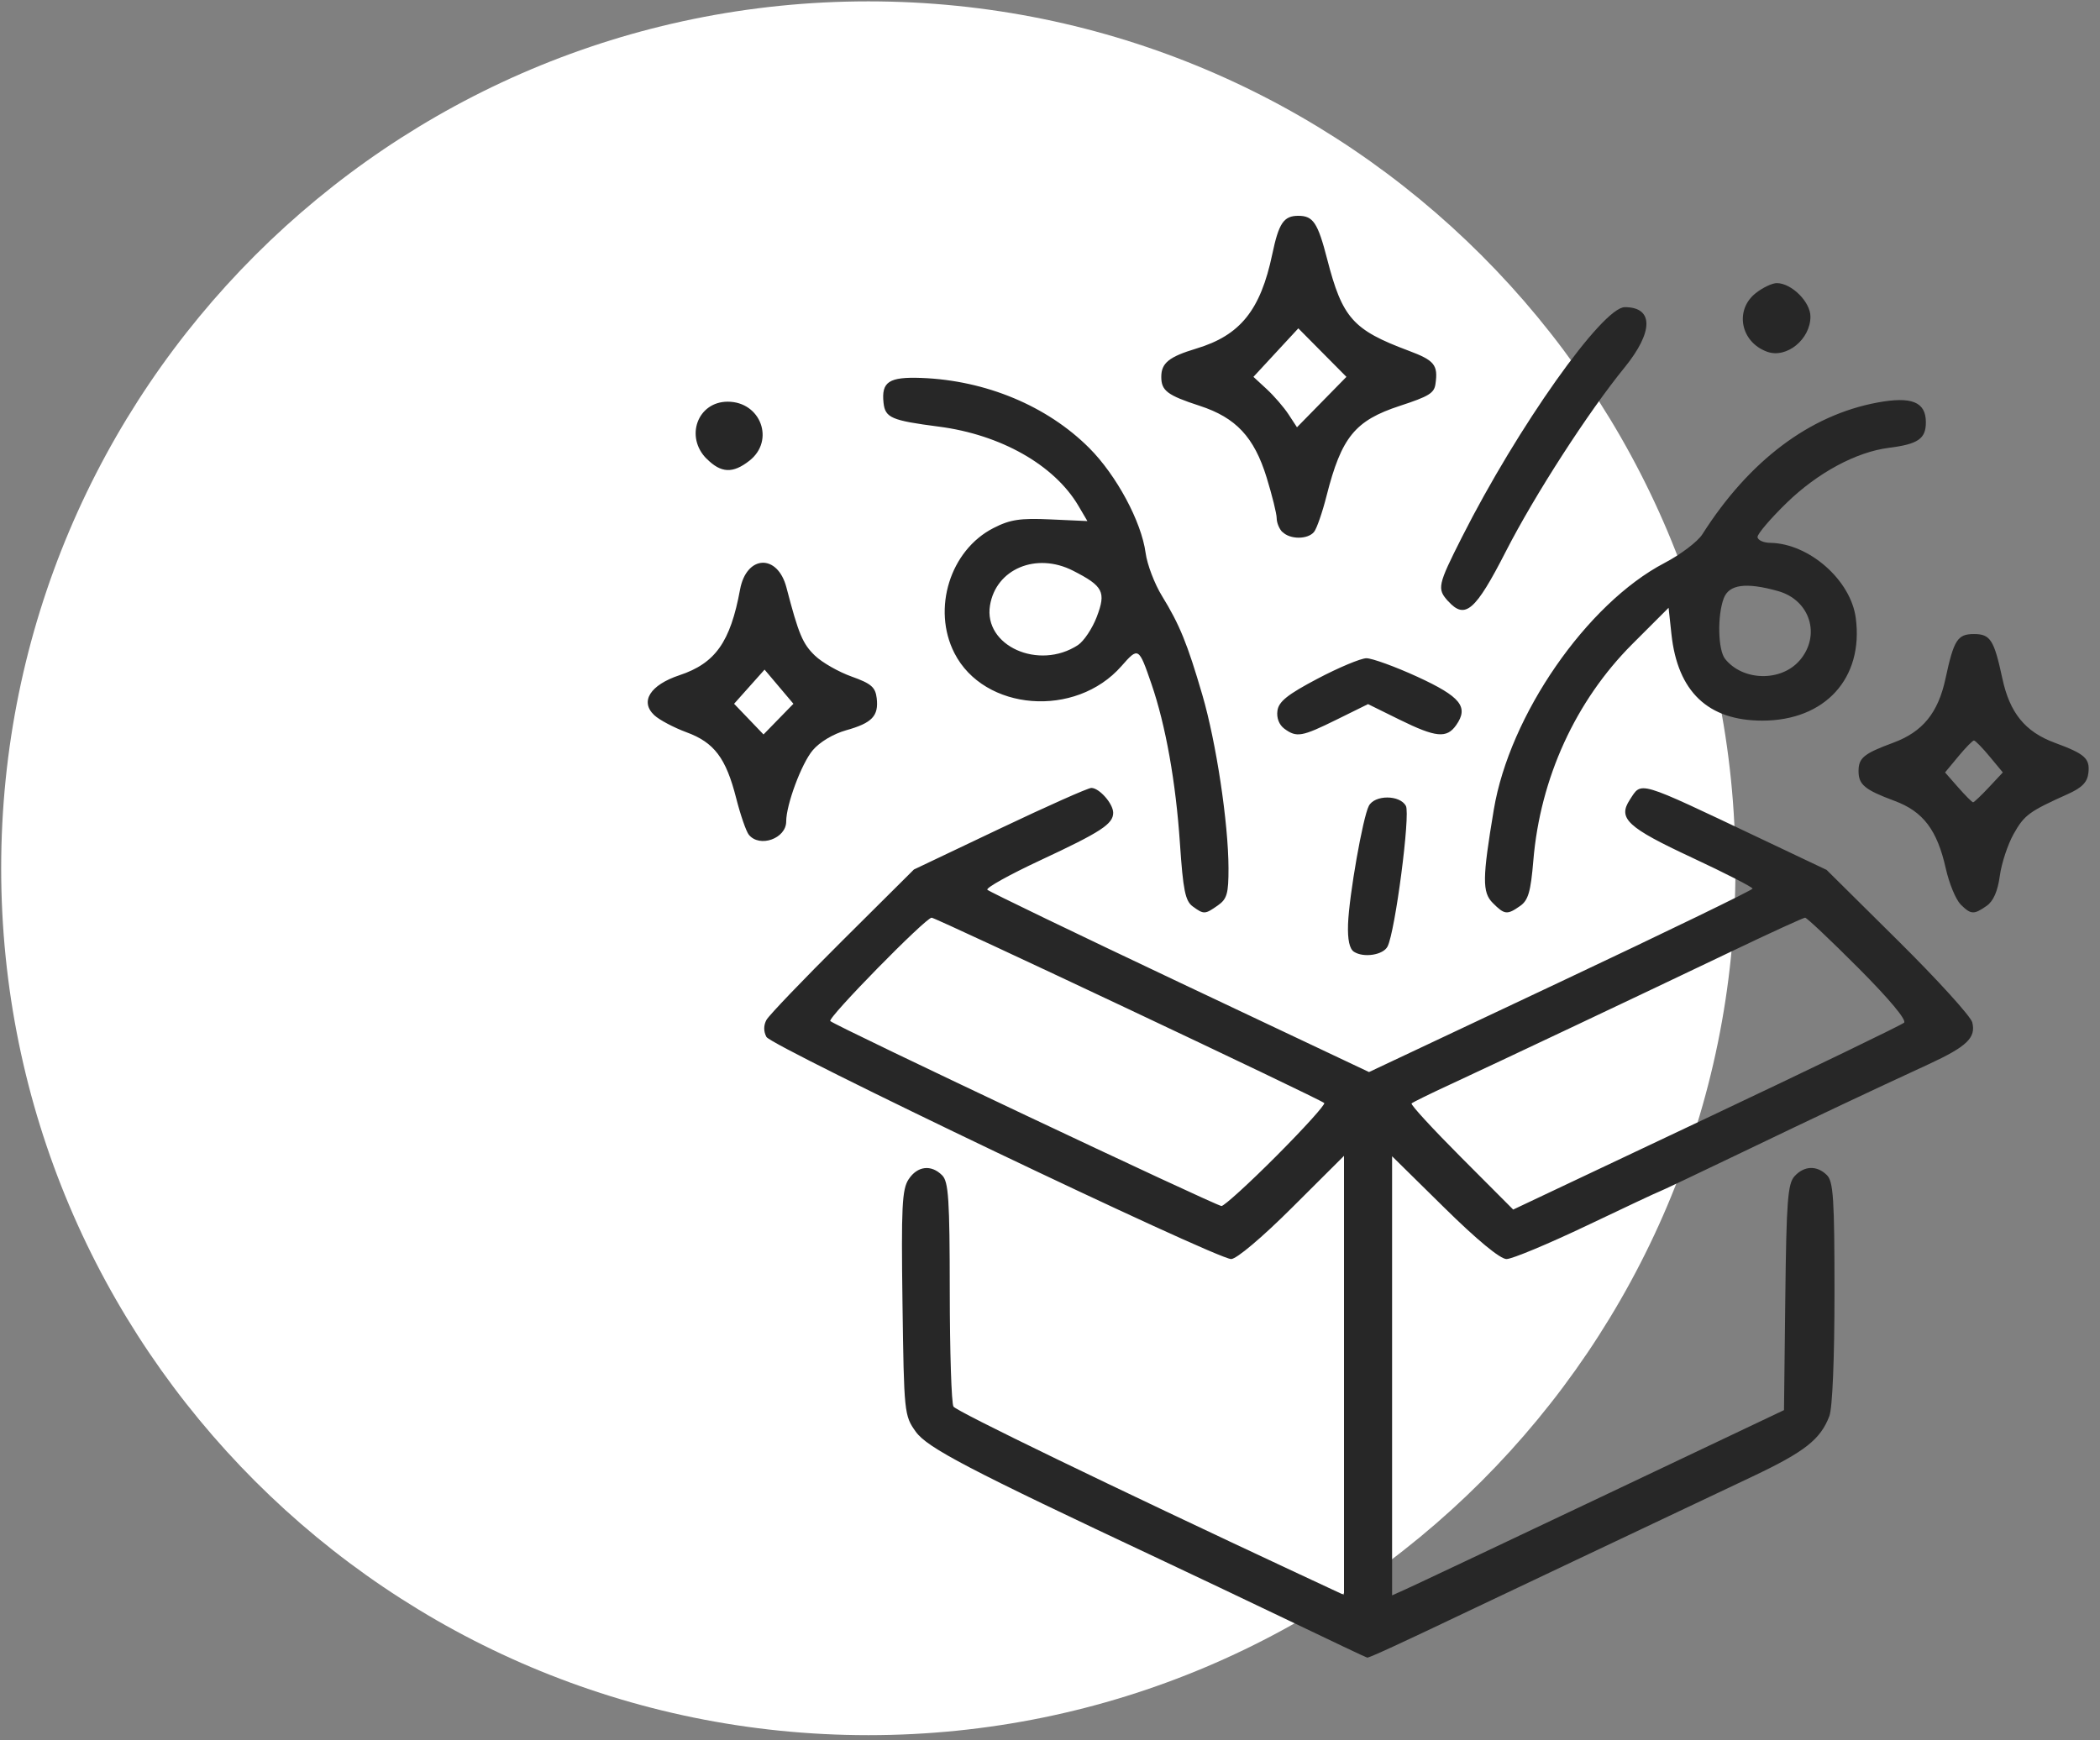
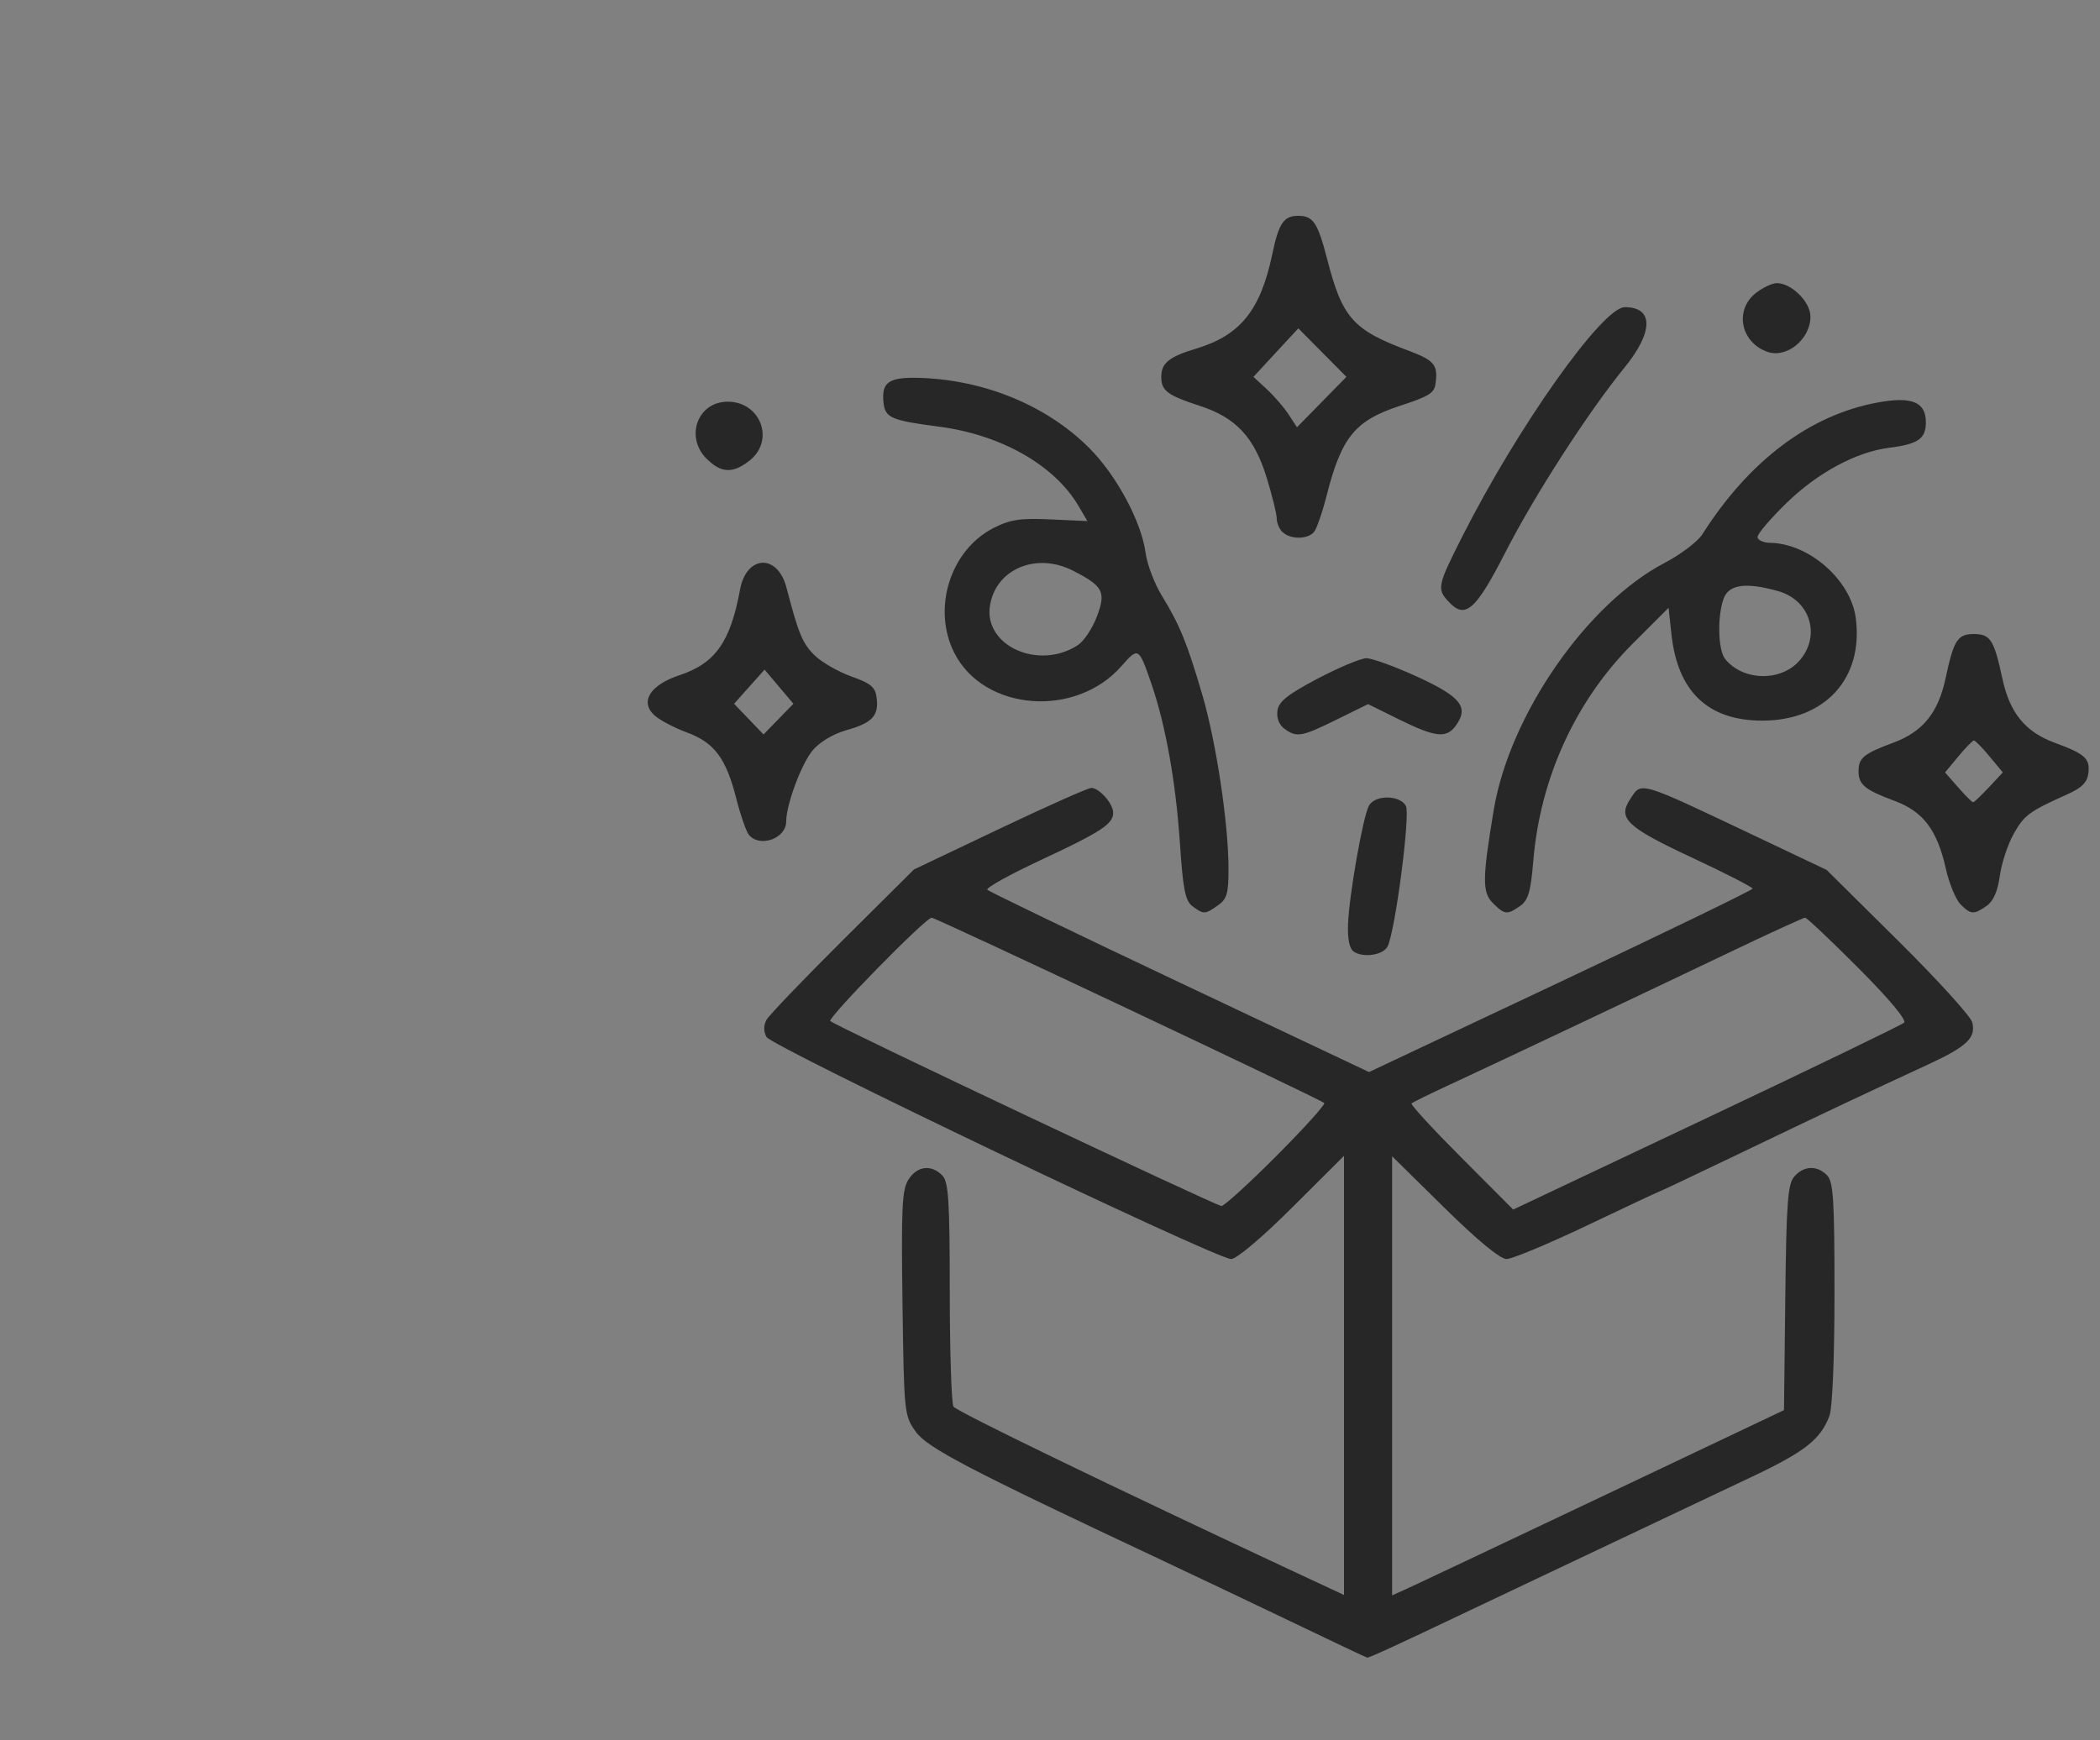
<svg xmlns="http://www.w3.org/2000/svg" width="111" height="92" viewBox="0 0 111 92" fill="none">
  <rect x="0" y="0" width="111" height="92" fill="#808080" stroke="none" />
  <g id="Group 7">
    <g id="g2056">
-       <path id="circle2052" d="M45.897 91.741C71.21 91.741 91.731 71.22 91.731 45.906C91.731 20.593 71.21 0.072 45.897 0.072C20.583 0.072 0.062 20.593 0.062 45.906C0.062 71.22 20.583 91.741 45.897 91.741Z" fill="white" />
-     </g>
+       </g>
    <path id="path2331" d="M68.109 85.674C65.868 84.601 62.837 83.159 61.373 82.472C51.17 77.677 49.013 76.55 48.401 75.692C47.796 74.844 47.782 74.706 47.703 68.898C47.634 63.816 47.677 62.883 48.026 62.353C48.49 61.646 49.219 61.557 49.798 62.139C50.138 62.475 50.198 63.405 50.202 68.302C50.204 71.473 50.292 74.203 50.398 74.369C50.56 74.623 58.651 78.543 68.689 83.233L71.04 84.33V72.721V61.112L68.303 63.84C66.713 65.426 65.361 66.568 65.075 66.568C64.284 66.568 40.783 55.332 40.511 54.824C40.355 54.533 40.356 54.208 40.514 53.922C40.65 53.677 42.459 51.789 44.534 49.725L48.307 45.972L52.839 43.816C55.331 42.63 57.512 41.659 57.685 41.659C58.106 41.659 58.84 42.494 58.84 42.974C58.84 43.567 58.194 43.989 54.985 45.486C53.354 46.248 52.096 46.948 52.189 47.044C52.282 47.139 56.86 49.348 62.361 51.951L72.363 56.681L82.495 51.903C88.067 49.274 92.63 47.061 92.636 46.983C92.639 46.908 91.209 46.173 89.455 45.354C86.002 43.743 85.499 43.274 86.151 42.278C86.788 41.306 86.474 41.214 93.009 44.313L96.549 45.993L100.326 49.736C102.403 51.794 104.168 53.736 104.248 54.053C104.453 54.867 103.967 55.332 101.927 56.275C98.592 57.816 96.338 58.881 92.038 60.946C89.676 62.081 87.718 63.01 87.684 63.01C87.65 63.01 85.945 63.81 83.894 64.789C81.842 65.767 79.924 66.568 79.631 66.568C79.296 66.568 78.078 65.563 76.34 63.85L73.582 61.133V72.741V84.349L74.281 84.035C74.665 83.865 79.326 81.662 84.638 79.141L94.297 74.556L94.366 68.605C94.424 63.516 94.495 62.587 94.85 62.194C95.362 61.628 96.038 61.605 96.567 62.133C96.906 62.469 96.966 63.4 96.966 68.344C96.966 71.843 96.858 74.439 96.695 74.87C96.229 76.1 95.4 76.753 92.645 78.059C88.325 80.109 85.283 81.549 83.114 82.573C81.995 83.1 79.708 84.186 78.03 84.984C73.899 86.953 72.359 87.662 72.264 87.64C72.222 87.64 70.35 86.747 68.109 85.674ZM100.643 54.072C100.793 53.936 99.861 52.819 98.233 51.185C96.772 49.719 95.503 48.52 95.413 48.52C95.323 48.52 93.548 49.333 91.469 50.328C86.764 52.578 79.162 56.175 76.632 57.347C75.584 57.832 74.674 58.279 74.612 58.34C74.549 58.404 75.731 59.687 77.24 61.201L79.983 63.952L90.19 59.124C95.804 56.468 100.508 54.195 100.643 54.072ZM67.474 61.11C68.932 59.647 70.067 58.391 69.995 58.319C69.794 58.115 49.469 48.52 49.244 48.52C48.927 48.52 43.727 53.825 43.887 53.985C44.128 54.231 64.285 63.76 64.564 63.764C64.706 63.764 66.016 62.574 67.474 61.11ZM71.57 50.324C71.33 50.173 71.225 49.681 71.254 48.859C71.307 47.359 72.034 43.222 72.352 42.61C72.66 42.017 73.994 42.019 74.312 42.61C74.554 43.062 73.748 49.242 73.343 50.041C73.115 50.493 72.083 50.653 71.57 50.324ZM63.04 47.921C62.65 47.634 62.534 47.059 62.368 44.591C62.151 41.355 61.613 38.343 60.864 36.166C60.19 34.207 60.174 34.197 59.275 35.22C56.852 37.98 52.014 37.601 50.447 34.529C49.254 32.191 50.223 29.086 52.512 27.919C53.394 27.467 53.922 27.388 55.529 27.462L57.477 27.55L56.999 26.738C55.727 24.583 52.896 22.979 49.62 22.556C47.117 22.231 46.787 22.09 46.701 21.296C46.581 20.184 46.986 19.919 48.702 19.982C52.108 20.111 55.349 21.462 57.571 23.684C59.013 25.126 60.333 27.581 60.554 29.235C60.636 29.845 61.025 30.868 61.418 31.507C62.351 33.025 62.759 34.026 63.554 36.746C64.285 39.248 64.928 43.505 64.935 45.898C64.938 47.24 64.857 47.532 64.375 47.869C63.688 48.351 63.633 48.355 63.04 47.921ZM56.98 34.105C57.29 33.897 57.736 33.232 57.971 32.617C58.475 31.297 58.317 30.989 56.716 30.173C54.776 29.184 52.642 30.079 52.328 32.012C51.982 34.147 54.908 35.462 56.98 34.105ZM78.903 47.741C78.341 47.178 78.35 46.44 78.959 42.801C79.795 37.809 83.871 31.918 87.977 29.767C88.834 29.32 89.736 28.636 89.98 28.251C92.455 24.356 95.653 21.948 99.234 21.283C101.028 20.951 101.796 21.238 101.796 22.326C101.796 23.2 101.39 23.48 99.843 23.677C98.112 23.896 96.078 24.993 94.434 26.591C93.59 27.412 92.899 28.221 92.899 28.389C92.899 28.555 93.214 28.702 93.599 28.702C95.627 28.748 97.826 30.664 98.091 32.678C98.511 35.86 96.469 38.101 93.151 38.101C90.284 38.101 88.676 36.572 88.348 33.535L88.197 32.135L86.282 34.05C83.282 37.052 81.411 41.143 81.048 45.494C80.91 47.149 80.78 47.598 80.351 47.899C79.661 48.382 79.527 48.367 78.903 47.741ZM95.123 34.922C96.265 33.594 95.679 31.722 93.972 31.248C92.283 30.777 91.393 30.899 91.114 31.63C90.766 32.546 90.805 34.364 91.184 34.838C92.121 36.013 94.147 36.055 95.123 34.918V34.922ZM103.627 47.809C103.375 47.556 103.026 46.707 102.849 45.919C102.393 43.881 101.655 42.906 100.142 42.344C98.565 41.758 98.237 41.488 98.237 40.768C98.237 40.072 98.519 39.842 100.072 39.269C101.629 38.693 102.445 37.692 102.834 35.877C103.274 33.829 103.469 33.523 104.337 33.523C105.205 33.523 105.4 33.829 105.84 35.877C106.229 37.692 107.044 38.693 108.602 39.269C110.213 39.863 110.476 40.1 110.386 40.873C110.329 41.361 110.048 41.648 109.293 41.987C107.253 42.904 107.003 43.088 106.442 44.08C106.128 44.635 105.796 45.637 105.705 46.305C105.594 47.121 105.365 47.644 105.009 47.894C104.327 48.371 104.179 48.36 103.627 47.815V47.809ZM105.125 41.629L105.864 40.839L105.164 39.996C104.779 39.529 104.407 39.152 104.337 39.152C104.267 39.152 103.895 39.53 103.51 39.996L102.81 40.84L103.503 41.63C103.884 42.062 104.239 42.419 104.292 42.419C104.344 42.419 104.72 42.06 105.125 41.629ZM39.582 44.135C39.44 43.961 39.139 43.091 38.913 42.203C38.374 40.078 37.751 39.252 36.279 38.714C35.617 38.468 34.854 38.066 34.585 37.815C33.812 37.094 34.364 36.216 35.911 35.701C37.809 35.072 38.605 33.947 39.116 31.175C39.454 29.338 41.099 29.261 41.569 31.062C42.213 33.532 42.426 34.041 43.08 34.668C43.459 35.031 44.329 35.527 45.014 35.771C46.052 36.142 46.272 36.332 46.341 36.918C46.45 37.856 46.094 38.227 44.722 38.611C44.042 38.804 43.323 39.233 42.954 39.673C42.364 40.374 41.556 42.545 41.556 43.433C41.556 44.337 40.151 44.836 39.582 44.135ZM41.175 36.306L40.413 35.404L39.608 36.306L38.802 37.21L39.58 38.021L40.357 38.832L41.147 38.021L41.938 37.21L41.175 36.306ZM67.888 38.529C67.609 38.322 67.467 37.958 67.522 37.576C67.59 37.091 68.055 36.72 69.642 35.883C70.761 35.293 71.922 34.808 72.222 34.802C72.523 34.802 73.736 35.24 74.918 35.782C77.209 36.836 77.643 37.377 76.971 38.337C76.469 39.053 75.903 38.998 73.968 38.046L72.311 37.228L70.654 38.046C68.803 38.959 68.537 39.004 67.888 38.529ZM76.544 31.788C75.949 31.13 75.989 30.944 77.275 28.399C80.216 22.577 84.702 16.24 85.882 16.24C87.411 16.24 87.404 17.541 85.871 19.429C83.948 21.789 81.123 26.168 79.594 29.157C77.985 32.303 77.44 32.774 76.549 31.788H76.544ZM67.787 28.135C67.619 27.972 67.482 27.636 67.482 27.399C67.482 27.161 67.241 26.19 66.948 25.238C66.29 23.11 65.328 22.08 63.415 21.457C61.7 20.899 61.382 20.658 61.382 19.925C61.382 19.193 61.79 18.864 63.234 18.429C65.557 17.731 66.627 16.401 67.248 13.444C67.594 11.793 67.854 11.41 68.626 11.41C69.41 11.41 69.655 11.777 70.15 13.698C70.953 16.815 71.508 17.441 74.451 18.541C75.826 19.055 76.021 19.297 75.874 20.306C75.805 20.787 75.532 20.954 73.993 21.458C71.62 22.235 70.907 23.11 70.118 26.216C69.897 27.09 69.599 27.948 69.457 28.123C69.13 28.527 68.185 28.532 67.787 28.123L67.787 28.135ZM69.897 18.643L68.626 17.36L67.439 18.643L66.253 19.925L66.957 20.575C67.344 20.934 67.862 21.532 68.108 21.908L68.555 22.591L69.861 21.258L71.168 19.925L69.897 18.643ZM37.351 24.258C36.19 23.097 36.875 21.238 38.464 21.238C40.213 21.238 40.971 23.29 39.616 24.355C38.736 25.047 38.113 25.02 37.351 24.253V24.258ZM93.408 18.598C91.999 18.09 91.669 16.391 92.806 15.496C93.174 15.205 93.674 14.969 93.916 14.969C94.695 14.969 95.695 15.963 95.695 16.738C95.695 17.941 94.432 18.968 93.408 18.598Z" fill="#272727" />
  </g>
</svg>